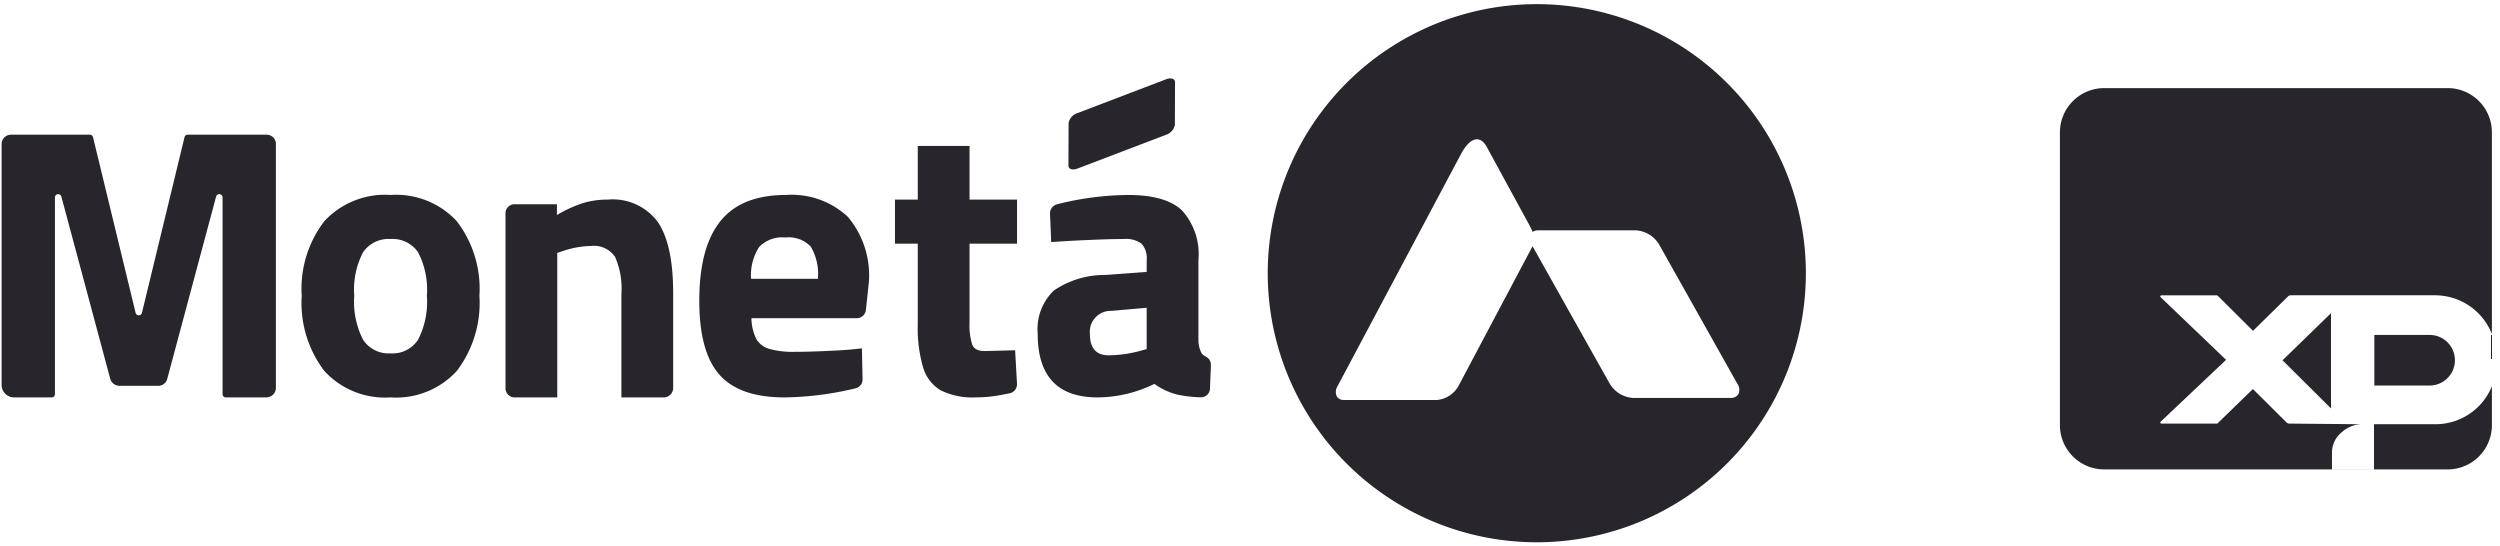
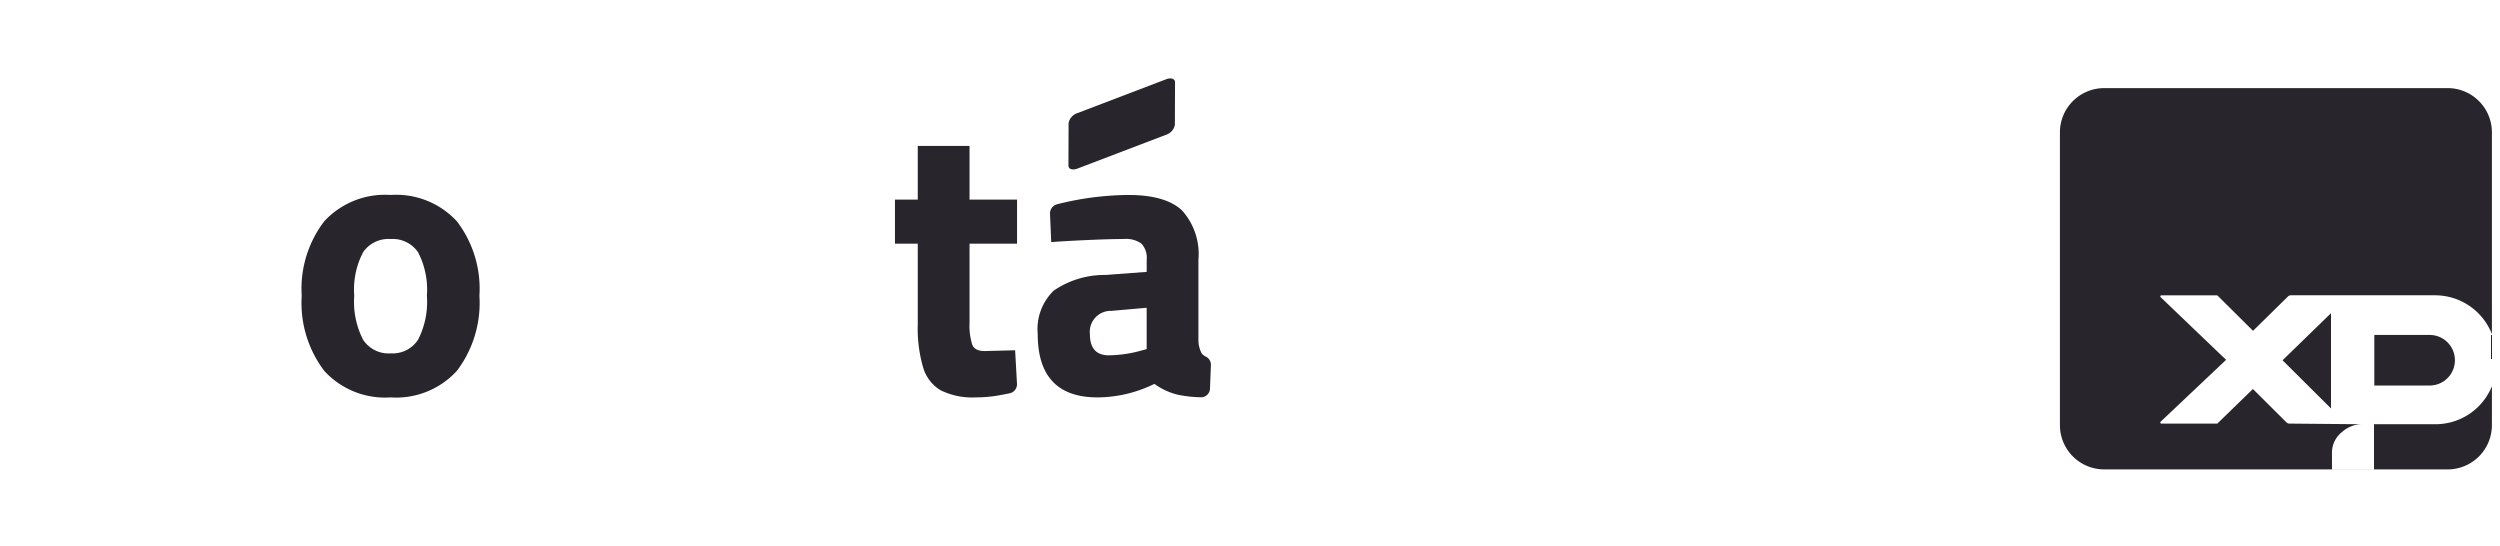
<svg xmlns="http://www.w3.org/2000/svg" width="206" height="45" viewBox="0 0 206 45">
  <defs>
    <style>
      .cls-1 {
        fill: #fff;
        opacity: 0;
      }

      .cls-2, .cls-3 {
        fill: #28252c;
      }

      .cls-3 {
        fill-rule: evenodd;
      }
    </style>
  </defs>
  <title>moneta-xp-logo</title>
  <g id="Layer_2" data-name="Layer 2">
    <g id="Layer_2-2" data-name="Layer 2">
      <rect class="cls-1" width="206" height="45" />
    </g>
    <g id="Layer_1-2" data-name="Layer 1">
      <g id="Grupo_20" data-name="Grupo 20">
-         <path id="Subtração_1" data-name="Subtração 1" class="cls-2" d="M126.617,44.684a22.171,22.171,0,1,1,8.632-1.743A22.184,22.184,0,0,1,126.617,44.684Zm-4.914-33.206c-.635,0-1.155.906-1.299,1.18L110.225,31.799a.895.895,0,0,0-.071.87.676.676,0,0,0,.614.29h7.637a2.275,2.275,0,0,0,1.777-1.16l6.026-11.369c.028-.053.051-.098.072-.143l6.367,11.338a2.416,2.416,0,0,0,1.876,1.162h8.065a.716.716,0,0,0,.657-.306.87.87,0,0,0-.084-.855l-6.453-11.485a2.416,2.416,0,0,0-1.876-1.16h-8.063a.869.869,0,0,0-.483.126c-.056-.14-.133-.302-.251-.53l-3.481-6.39C122.309,11.716,122.023,11.478,121.703,11.478Z" />
-         <path id="Caminho_47" data-name="Caminho 47" class="cls-2" d="M22.734,11.862V31.951a.795.795,0,0,1-.794.796H18.608a.27.27,0,0,1-.27-.27V16.272a.27.27,0,0,0-.532-.07L13.779,31.225a.765.765,0,0,1-.739.567H9.85a.797.797,0,0,1-.77-.591L5.057,16.202a.27.27,0,0,0-.531.07V32.477a.27.27,0,0,1-.27.27H1.164A1.032,1.032,0,0,1,.133,31.715V11.873a.774.774,0,0,1,.774-.774H7.402a.271.271,0,0,1,.263.207l3.508,14.468a.269.269,0,0,0,.524,0L15.204,11.306a.271.271,0,0,1,.263-.207H21.973a.762.762,0,0,1,.762.762" />
        <path id="Caminho_48" data-name="Caminho 48" class="cls-2" d="M26.723,30.565a9.263,9.263,0,0,1-1.862-6.192,9.142,9.142,0,0,1,1.862-6.144,6.807,6.807,0,0,1,5.459-2.164,6.806,6.806,0,0,1,5.459,2.164,9.148,9.148,0,0,1,1.863,6.144,9.259,9.259,0,0,1-1.863,6.192,6.78,6.78,0,0,1-5.459,2.181,6.781,6.781,0,0,1-5.459-2.181m7.72-2.562a6.82,6.82,0,0,0,.732-3.629,6.659,6.659,0,0,0-.732-3.597,2.537,2.537,0,0,0-2.26-1.082A2.537,2.537,0,0,0,29.923,20.777a6.65,6.65,0,0,0-.733,3.597,6.827,6.827,0,0,0,.733,3.629,2.513,2.513,0,0,0,2.26,1.114,2.514,2.514,0,0,0,2.26-1.114" />
-         <path id="Caminho_49" data-name="Caminho 49" class="cls-2" d="M42.402,16.829h3.488v.891a10.606,10.606,0,0,1,2.149-.986,6.907,6.907,0,0,1,2.021-.286,4.618,4.618,0,0,1,4.168,1.877q1.24,1.877,1.241,5.794v7.848a.779.779,0,0,1-.779.779h-3.486V24.247a6.505,6.505,0,0,0-.526-3.088,2.111,2.111,0,0,0-1.989-.891,7.636,7.636,0,0,0-2.388.446l-.382.126v11.906H42.405a.751.751,0,0,1-.751-.751V17.575a.747.747,0,0,1,.747-.747" />
-         <path id="Caminho_50" data-name="Caminho 50" class="cls-2" d="M59.277,30.868q-1.656-1.878-1.656-6.08,0-4.393,1.734-6.557t5.396-2.166a6.783,6.783,0,0,1,5.109,1.798,7.489,7.489,0,0,1,1.735,5.396l-.245,2.284a.758.758,0,0,1-.754.677H61.918a3.975,3.975,0,0,0,.398,1.703,1.819,1.819,0,0,0,1.082.828,7.165,7.165,0,0,0,2.085.239q1.05,0,2.515-.064t2.133-.127l.891-.095.052,2.549a.747.747,0,0,1-.577.744,26.185,26.185,0,0,1-5.841.75q-3.725,0-5.379-1.877m8.117-7.895a4.435,4.435,0,0,0-.59-2.658,2.515,2.515,0,0,0-2.085-.748,2.646,2.646,0,0,0-2.164.78,4.314,4.314,0,0,0-.669,2.626Z" />
        <path id="Caminho_51" data-name="Caminho 51" class="cls-2" d="M77.534,32.173a3.242,3.242,0,0,1-1.464-1.879,11.515,11.515,0,0,1-.446-3.597v-6.62H73.745V16.448h1.879V12.023h4.266v4.425h3.915v3.629H79.89v6.524a5.213,5.213,0,0,0,.223,1.798q.221.558,1.113.526l2.42-.064.154,2.758a.763.763,0,0,1-.604.788q-.823.172-1.348.242a10.874,10.874,0,0,1-1.45.095,5.894,5.894,0,0,1-2.865-.573" />
        <path id="Caminho_52" data-name="Caminho 52" class="cls-2" d="M85.509,27.526a4.406,4.406,0,0,1,1.322-3.581,7.408,7.408,0,0,1,4.25-1.288l3.406-.254V21.413a1.728,1.728,0,0,0-.429-1.337,2.178,2.178,0,0,0-1.45-.382q-1.052,0-2.899.08t-3.088.175l-.1-2.33a.78.78,0,0,1,.593-.79,24.537,24.537,0,0,1,5.874-.763q3.056,0,4.41,1.273a5.367,5.367,0,0,1,1.352,4.075V28.035a2.292,2.292,0,0,0,.271,1.082.894.894,0,0,0,.344.271.739.739,0,0,1,.414.697l-.077,1.946a.734.734,0,0,1-.76.704,10.39,10.39,0,0,1-1.895-.211,5.535,5.535,0,0,1-1.926-.892,10.727,10.727,0,0,1-4.678,1.114q-4.935,0-4.935-5.221m8.5,1.369.477-.127V25.361l-2.899.254a1.726,1.726,0,0,0-1.778,1.911q0,1.752,1.559,1.752a10.289,10.289,0,0,0,2.643-.382" />
        <path id="Caminho_53" data-name="Caminho 53" class="cls-3" d="M88.79,9.316a1.087,1.087,0,0,0-.739.814l-.012,3.51c0,.295.328.408.735.253l7.297-2.784a1.081,1.081,0,0,0,.739-.814l.013-3.511c0-.295-.329-.407-.735-.252Z" />
        <path id="Caminho_54" data-name="Caminho 54" class="cls-2" d="M201.686,7.261H173.385a3.648,3.648,0,0,0-3.647,3.647v24.124a3.648,3.648,0,0,0,3.647,3.647H201.686a3.647,3.647,0,0,0,3.647-3.646V10.907a3.647,3.647,0,0,0-3.647-3.647m3.647,24.565a5.014,5.014,0,0,1-4.685,3.131h-5.031v3.719h-3.462v-1.376a2.159,2.159,0,0,1,.832-1.704,2.516,2.516,0,0,1,1.545-.638l-5.891-.053a.334.334,0,0,1-.234-.097l-2.767-2.753-2.932,2.85h-4.613a.089.089,0,0,1-.06-.152l5.394-5.102-5.394-5.164a.089.089,0,0,1,.06-.151h4.576l.06.025,2.918,2.899,2.882-2.832a.332.332,0,0,1,.233-.095h11.882a5.037,5.037,0,0,1,4.687,3.192Z" />
        <path id="Caminho_55" data-name="Caminho 55" class="cls-2" d="M192.075,33.657V25.804l-3.994,3.883Z" />
        <path id="Caminho_56" data-name="Caminho 56" class="cls-2" d="M200.202,27.599h-4.558v4.168h4.558a2.084,2.084,0,0,0,0-4.168" />
      </g>
    </g>
  </g>
</svg>